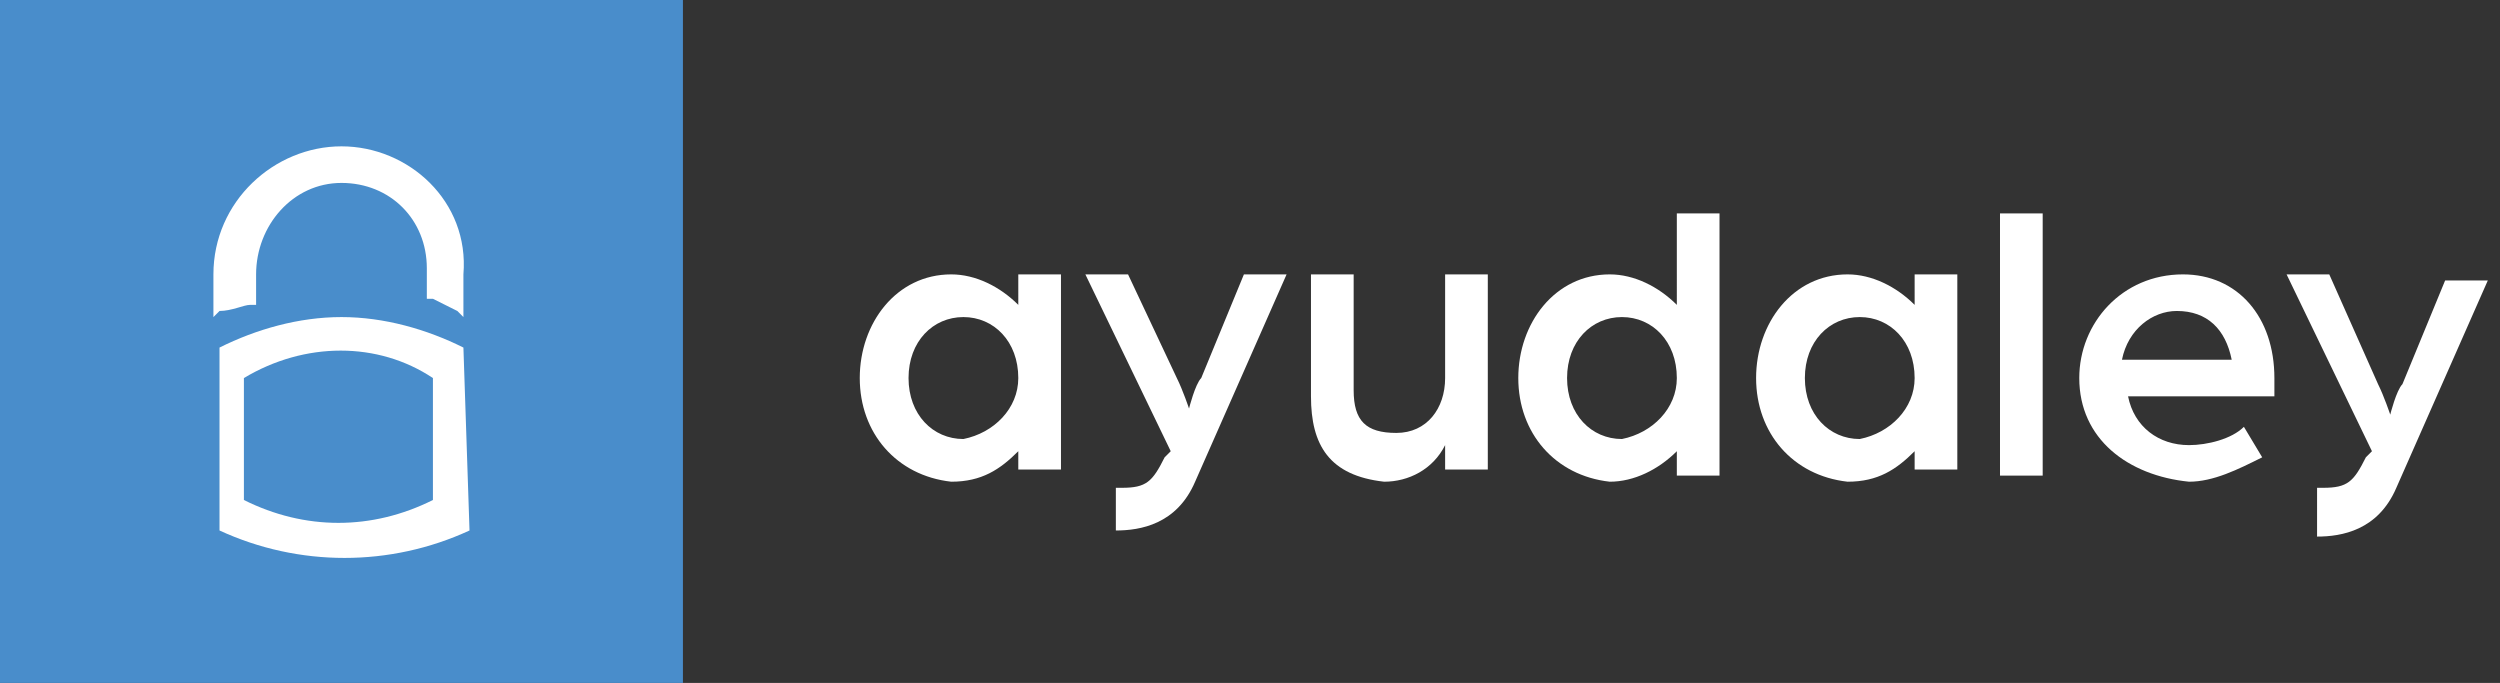
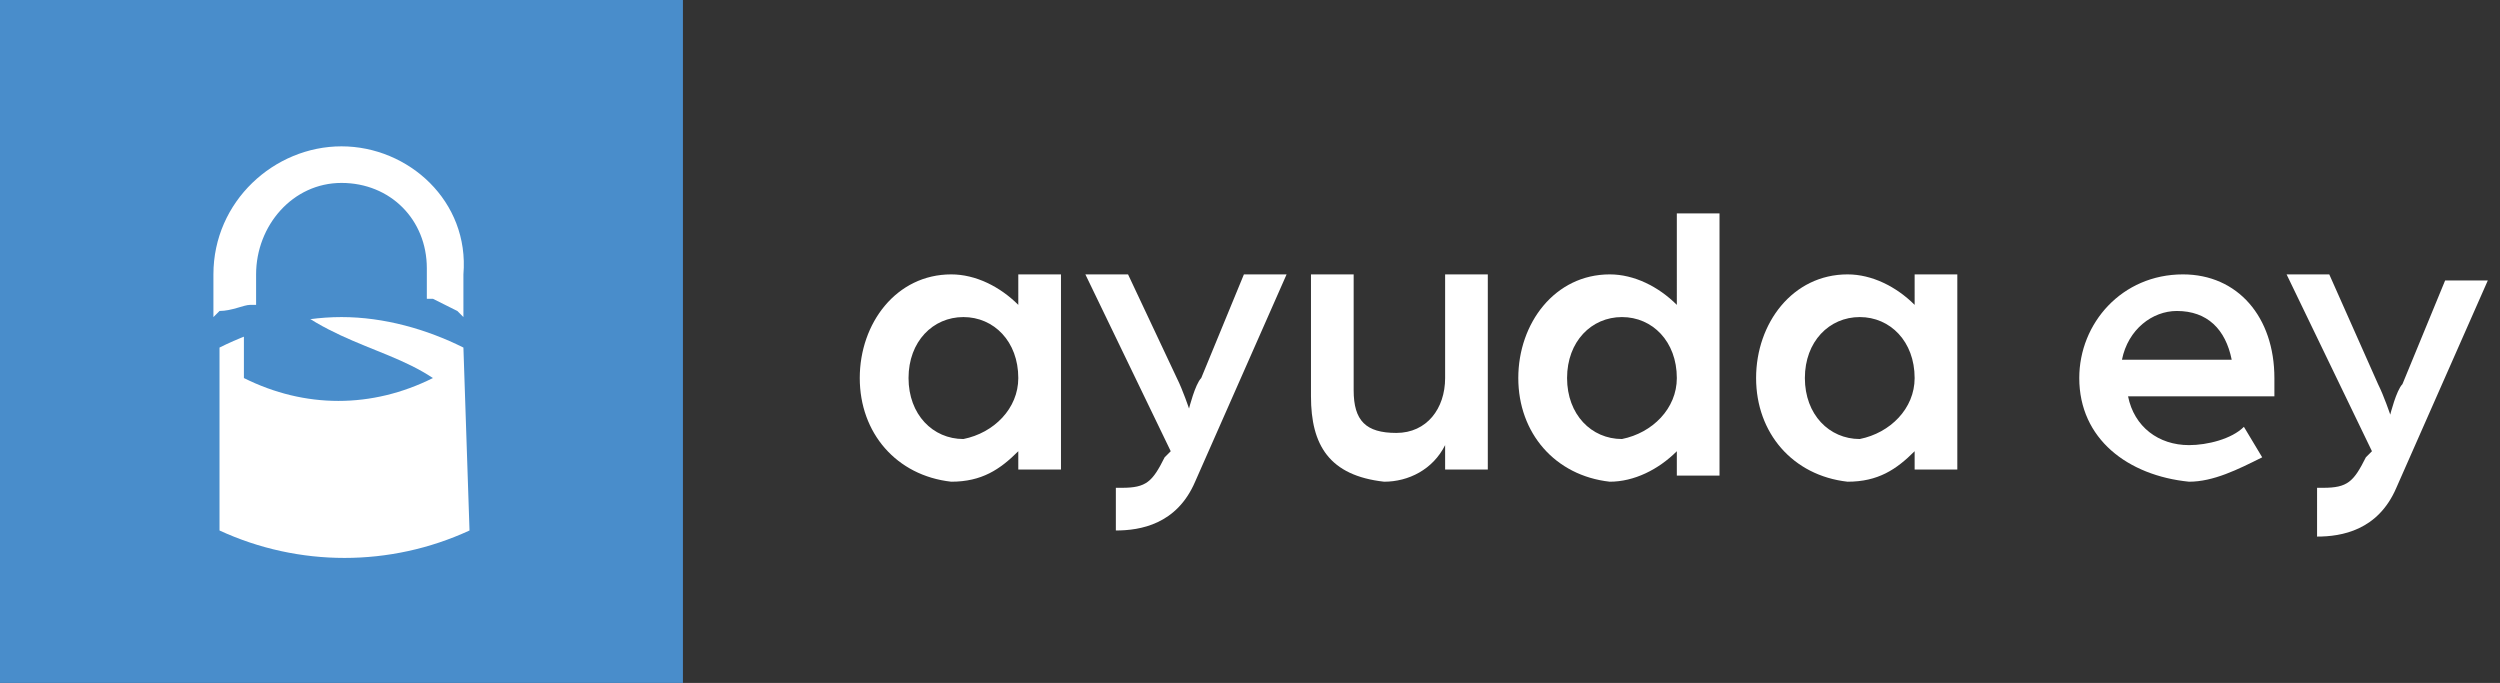
<svg xmlns="http://www.w3.org/2000/svg" version="1.1" id="Capa_1" x="0px" y="0px" viewBox="0 0 41 11.2" style="enable-background:new 0 0 41 11.2;" xml:space="preserve">
  <rect x="0" y="0" width="41" height="11.2" fill="#333333" stroke="none" />
  <style type="text/css">
	.st0{fill:#498DCB;}
	.st1{fill:#FFFFFF;}
	.st2{fill-rule:evenodd;clip-rule:evenodd;fill:#498DCB;}
</style>
  <rect class="st0" width="11.2" height="11.2" />
  <path class="st1" d="M7.6,5.7C7,5.4,6.3,5.2,5.6,5.2c-0.7,0-1.4,0.2-2,0.5h0v3h0c1.3,0.6,2.8,0.6,4.1,0l0,0L7.6,5.7L7.6,5.7z" />
-   <path class="st2" d="M7.1,6.2v2c-1,0.5-2.1,0.5-3.1,0v-2C5,5.6,6.2,5.6,7.1,6.2z" />
+   <path class="st2" d="M7.1,6.2c-1,0.5-2.1,0.5-3.1,0v-2C5,5.6,6.2,5.6,7.1,6.2z" />
  <path class="st1" d="M5.6,2.4c-1.1,0-2.1,0.9-2.1,2.1v0.7l0.1-0.1C3.8,5.1,4,5,4.1,5h0.1V4.5C4.2,3.7,4.8,3,5.6,3s1.4,0.6,1.4,1.4  v0.5h0.1l0.4,0.2l0.1,0.1V4.5C7.7,3.3,6.7,2.4,5.6,2.4L5.6,2.4z" />
  <g>
    <path class="st1" d="M14.1,6.2c0-0.9,0.6-1.7,1.5-1.7c0.4,0,0.8,0.2,1.1,0.5V4.5h0.7v3.2h-0.7V7.4c-0.3,0.3-0.6,0.5-1.1,0.5   C14.7,7.8,14.1,7.1,14.1,6.2z M16.7,6.2c0-0.6-0.4-1-0.9-1c-0.5,0-0.9,0.4-0.9,1s0.4,1,0.9,1C16.3,7.1,16.7,6.7,16.7,6.2z" />
    <path class="st1" d="M18.4,8c0.4,0,0.5-0.1,0.7-0.5l0.1-0.1l-1.4-2.9h0.7l0.8,1.7c0.1,0.2,0.2,0.5,0.2,0.5s0.1-0.4,0.2-0.5l0.7-1.7   h0.7l-1.5,3.4c-0.3,0.7-0.9,0.8-1.3,0.8V8z" />
    <path class="st1" d="M21.5,6.5v-2h0.7v1.9c0,0.5,0.2,0.7,0.7,0.7c0.5,0,0.8-0.4,0.8-0.9V4.5h0.7v3.2h-0.7V7.3   c-0.2,0.4-0.6,0.6-1,0.6C21.8,7.8,21.5,7.3,21.5,6.5z" />
    <path class="st1" d="M24.9,6.2c0-0.9,0.6-1.7,1.5-1.7c0.4,0,0.8,0.2,1.1,0.5V3.5h0.7v4.3h-0.7V7.4c-0.3,0.3-0.7,0.5-1.1,0.5   C25.5,7.8,24.9,7.1,24.9,6.2z M27.5,6.2c0-0.6-0.4-1-0.9-1c-0.5,0-0.9,0.4-0.9,1s0.4,1,0.9,1C27.1,7.1,27.5,6.7,27.5,6.2z" />
    <path class="st1" d="M28.8,6.2c0-0.9,0.6-1.7,1.5-1.7c0.4,0,0.8,0.2,1.1,0.5V4.5h0.7v3.2h-0.7V7.4c-0.3,0.3-0.6,0.5-1.1,0.5   C29.4,7.8,28.8,7.1,28.8,6.2z M31.4,6.2c0-0.6-0.4-1-0.9-1c-0.5,0-0.9,0.4-0.9,1s0.4,1,0.9,1C31,7.1,31.4,6.7,31.4,6.2z" />
-     <path class="st1" d="M32.8,3.5h0.7v4.3h-0.7V3.5z" />
    <path class="st1" d="M34.1,6.2c0-0.9,0.7-1.7,1.7-1.7c0.9,0,1.5,0.7,1.5,1.7c0,0.1,0,0.3,0,0.3h-2.4c0.1,0.5,0.5,0.8,1,0.8   c0.3,0,0.7-0.1,0.9-0.3l0.3,0.5c-0.4,0.2-0.8,0.4-1.2,0.4C34.9,7.8,34.1,7.2,34.1,6.2z M36.6,5.9c-0.1-0.5-0.4-0.8-0.9-0.8   c-0.4,0-0.8,0.3-0.9,0.8H36.6z" />
    <path class="st1" d="M38.1,8c0.4,0,0.5-0.1,0.7-0.5l0.1-0.1l-1.4-2.9h0.7L39,6.3c0.1,0.2,0.2,0.5,0.2,0.5s0.1-0.4,0.2-0.5l0.7-1.7   h0.7l-1.5,3.4c-0.3,0.7-0.9,0.8-1.3,0.8V8z" />
  </g>
</svg>